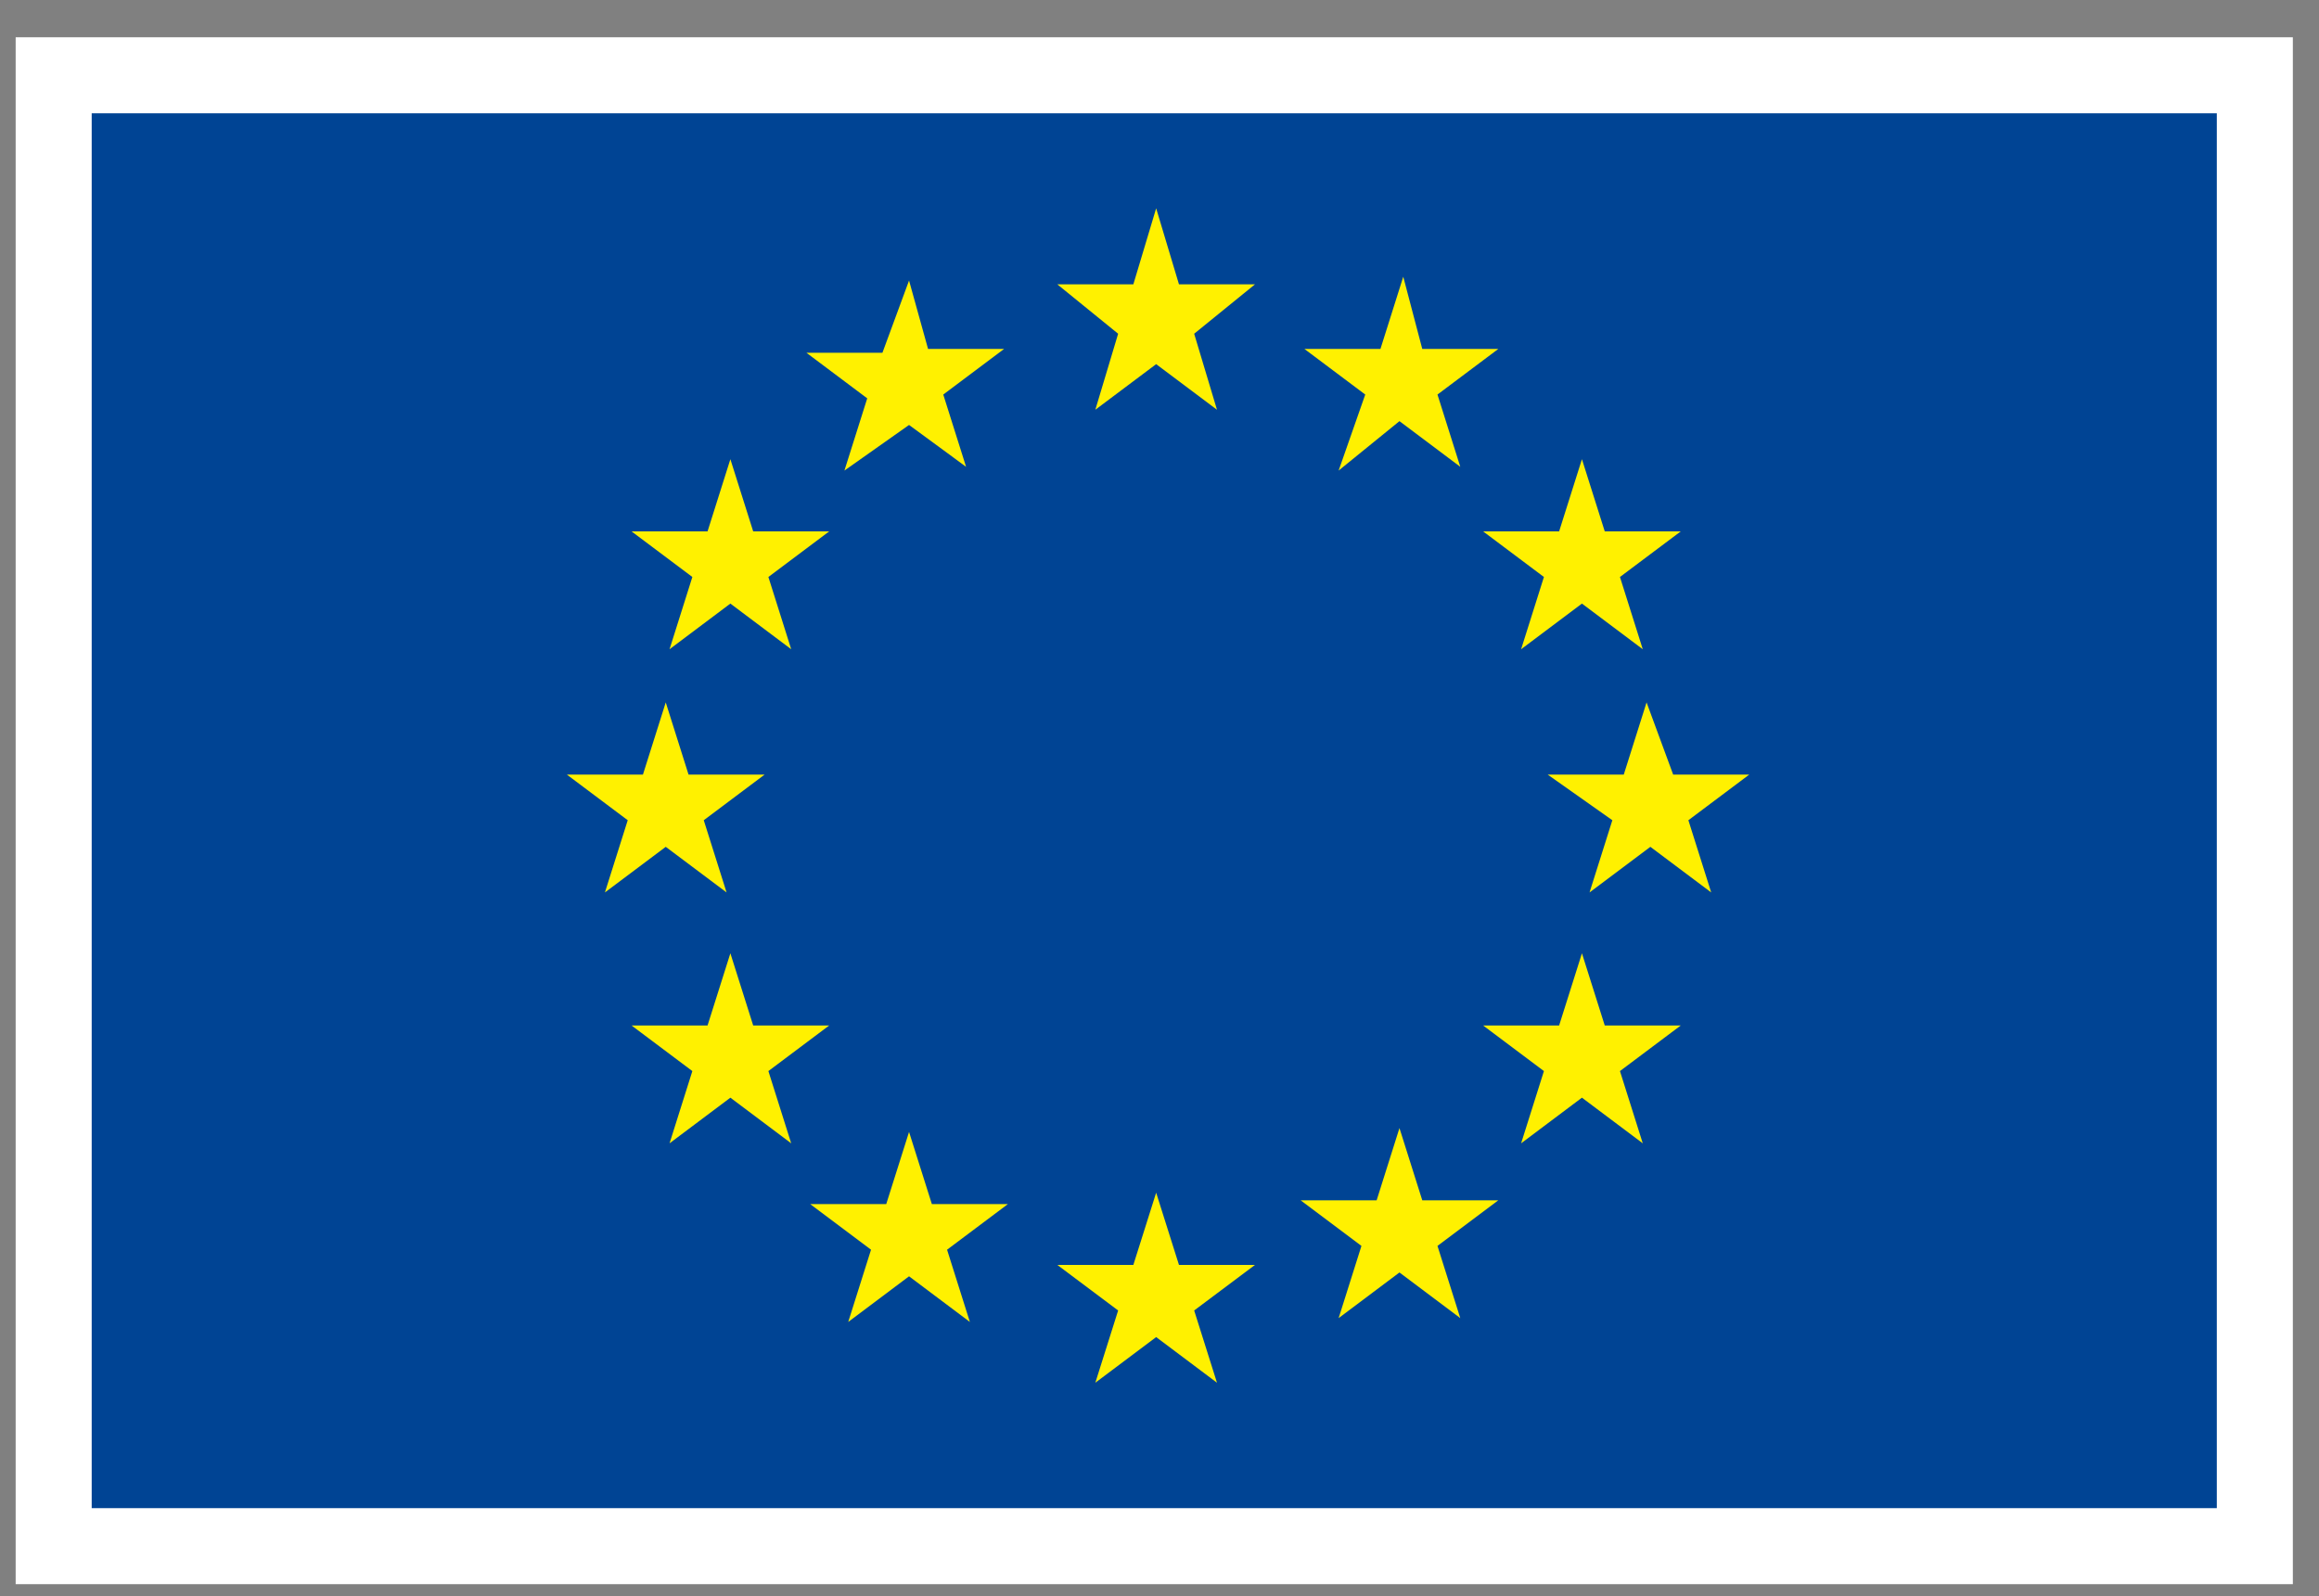
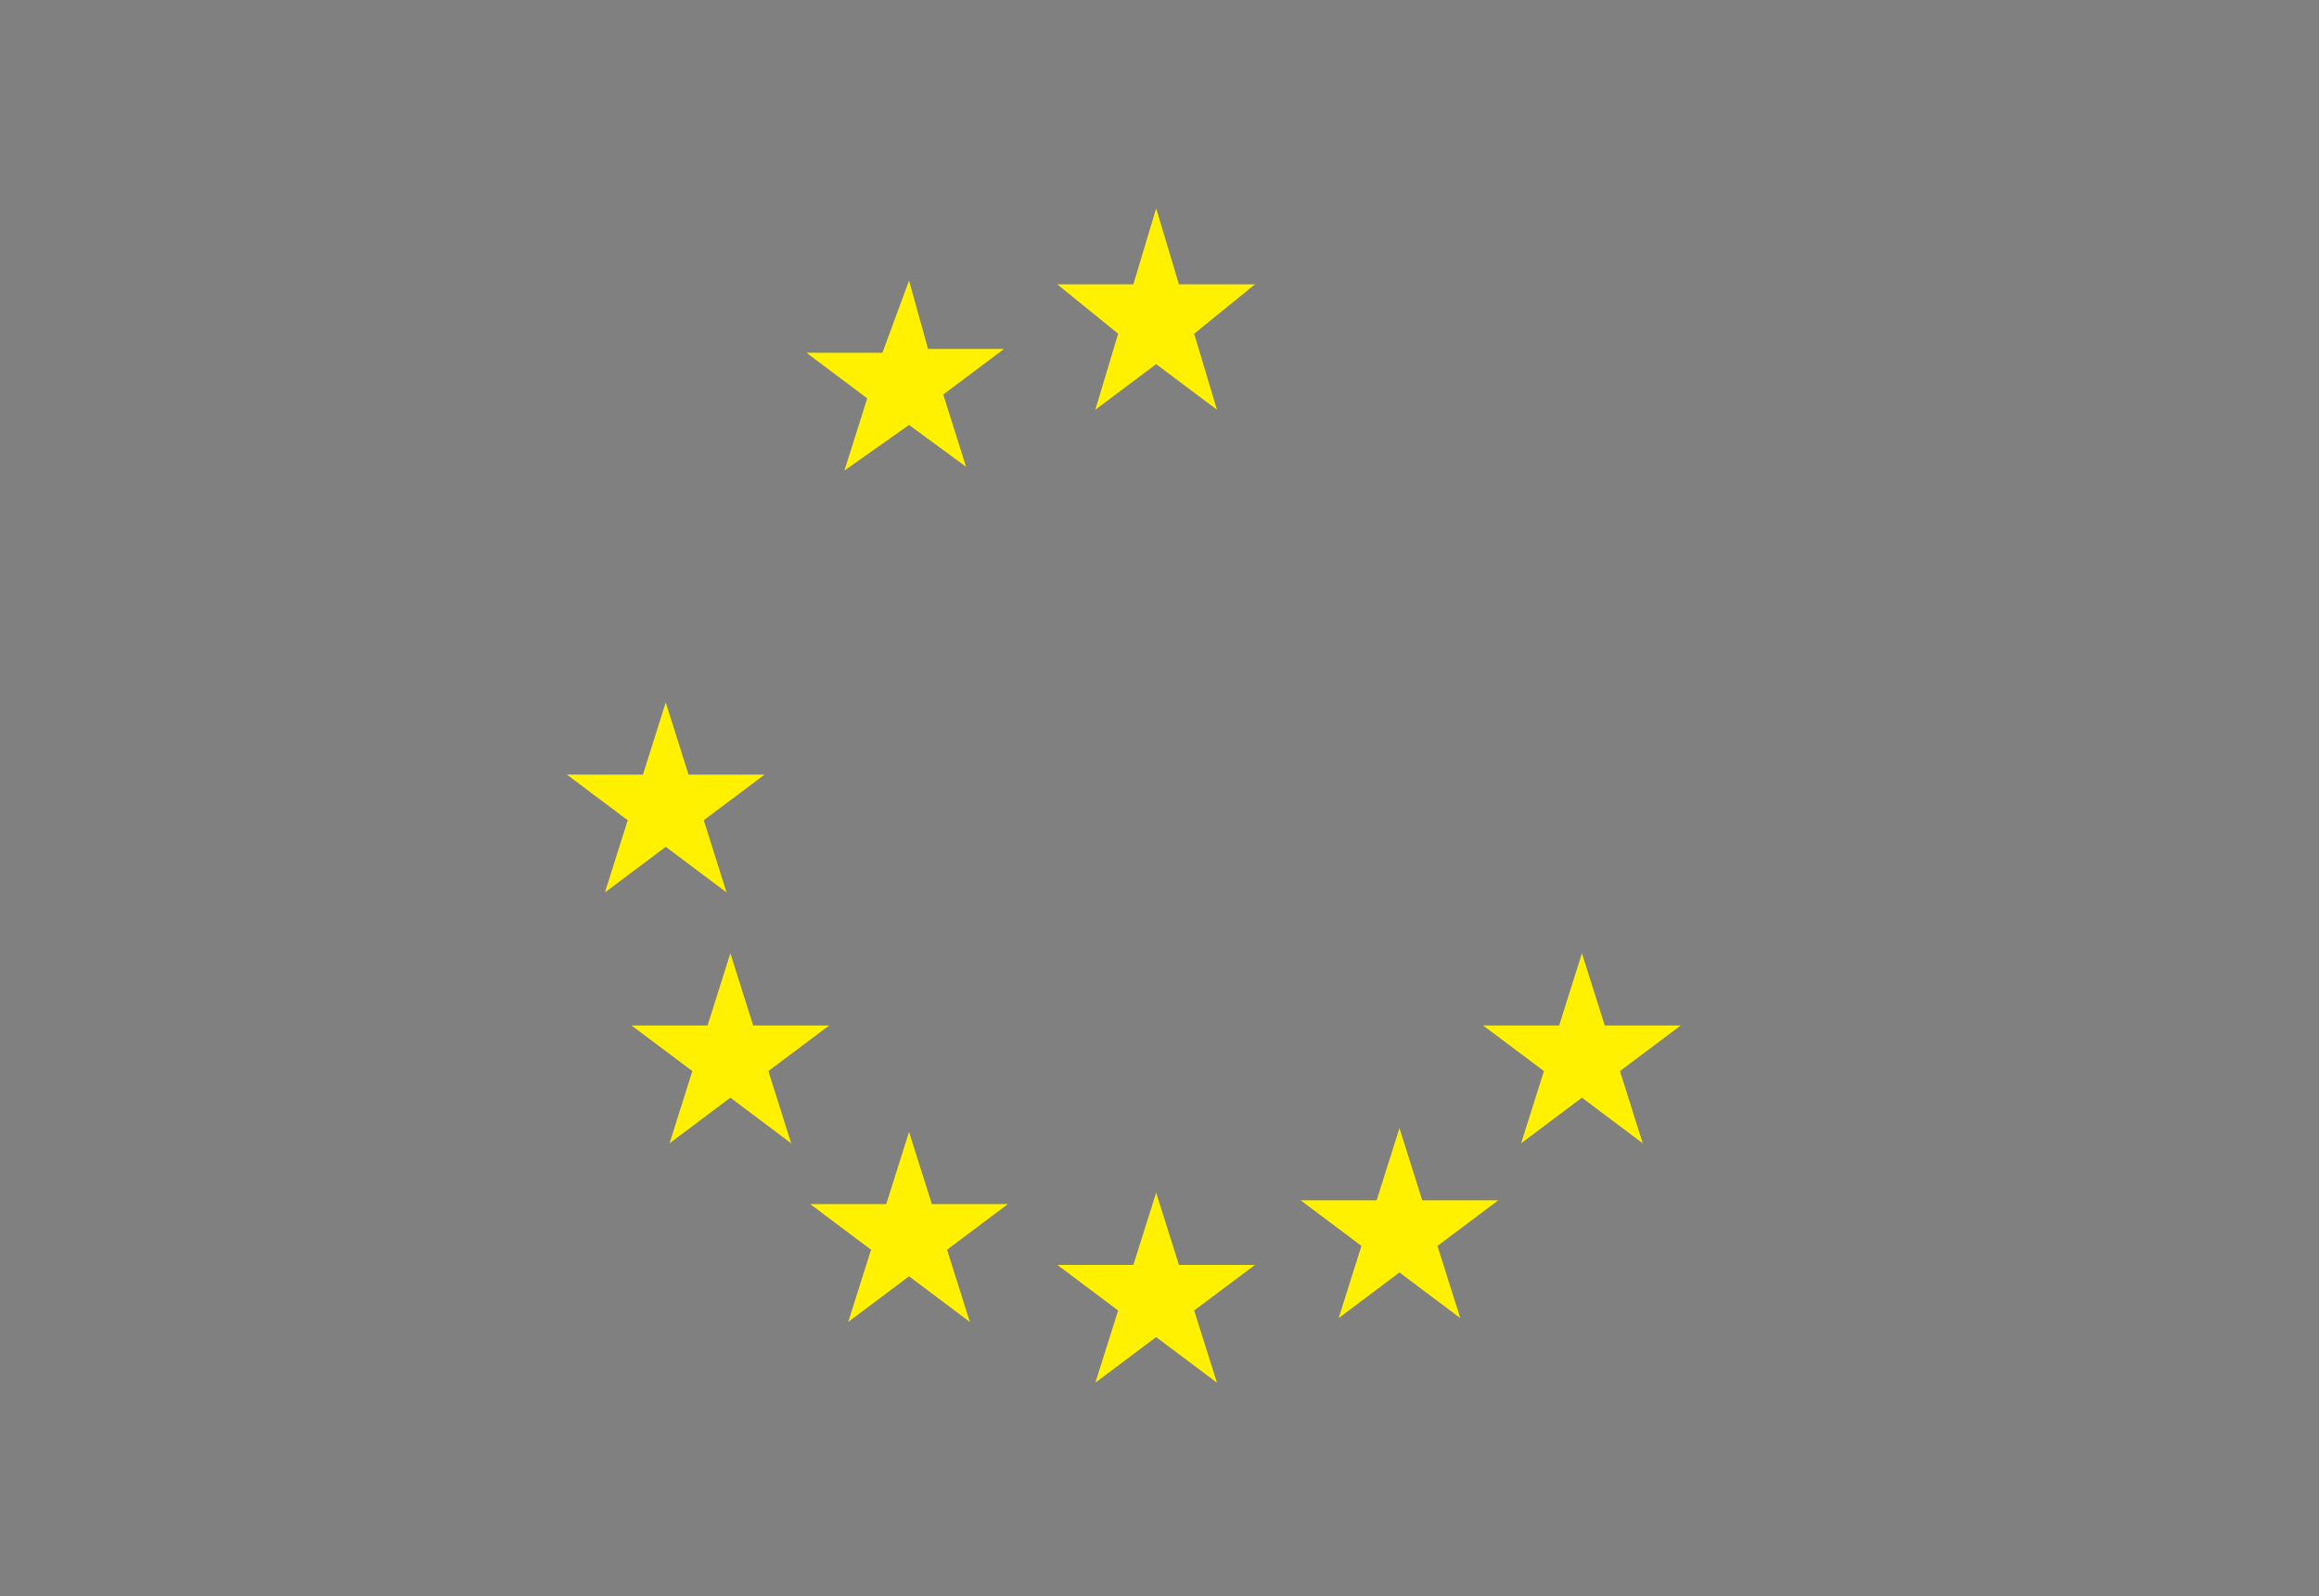
<svg xmlns="http://www.w3.org/2000/svg" width="61px" height="42px" viewBox="0 0 61 42" version="1.1">
  <rect x="0" y="0" width="61" height="42" fill="#808080" stroke="none" />
  <title>EU</title>
  <g id="Elementen-voor-H5" stroke="none" stroke-width="1" fill="none" fill-rule="evenodd">
    <g id="euc" transform="translate(1.412, 1.981)" fill-rule="nonzero">
      <g id="Path">
-         <polygon stroke="#FFFFFF" stroke-width="2" fill="#004494" points="0 38.7 57.9 38.7 57.9 0 0 0" />
        <polygon fill="#FFF100" points="29.6 5.5 31.6 5.5 30 6.8 30.6 8.8 29 7.6 27.4 8.8 28 6.8 26.4 5.5 28.4 5.5 29 3.5" />
        <polygon fill="#FFF100" points="29.6 31.3 31.6 31.3 30 32.499 30.6 34.4 29 33.199 27.4 34.4 28 32.499 26.4 31.3 28.4 31.3 29 29.4" />
        <polygon fill="#FFF100" points="36 29.6 38 29.6 36.4 30.8 37 32.7 35.4 31.499 33.8 32.7 34.4 30.8 32.8 29.6 34.8 29.6 35.4 27.7" />
-         <polygon fill="#FFF100" points="36 7.2 38 7.2 36.4 8.4 37 10.301 35.4 9.1 33.8 10.4 34.5 8.4 32.9 7.2 34.9 7.2 35.5 5.3" />
-         <polygon fill="#FFF100" points="40.8 12 42.8 12 41.2 13.2 41.8 15.101 40.2 13.9 38.6 15.101 39.2 13.2 37.6 12 39.6 12 40.2 10.101" />
        <polygon fill="#FFF100" points="40.8 25 42.8 25 41.2 26.2 41.8 28.101 40.2 26.9 38.6 28.101 39.2 26.2 37.6 25 39.6 25 40.2 23.101" />
-         <polygon fill="#FFF100" points="42.6 18.4 44.6 18.4 43 19.6 43.6 21.5 42 20.3 40.4 21.5 41 19.6 39.3 18.4 41.3 18.4 41.9 16.5" />
        <polygon fill="#FFF100" points="23 7.2 25 7.2 23.4 8.4 24 10.301 22.5 9.2 20.8 10.4 21.4 8.5 19.8 7.3 21.8 7.3 22.5 5.4" />
-         <polygon fill="#FFF100" points="18.4 12 20.4 12 18.8 13.2 19.4 15.101 17.8 13.9 16.2 15.101 16.8 13.2 15.2 12 17.2 12 17.8 10.101" />
        <polygon fill="#FFF100" points="16.7 18.4 18.7 18.4 17.1 19.6 17.7 21.5 16.1 20.3 14.5 21.5 15.1 19.6 13.5 18.4 15.5 18.4 16.1 16.5" />
        <polygon fill="#FFF100" points="18.4 25 20.4 25 18.8 26.2 19.4 28.101 17.8 26.9 16.2 28.101 16.8 26.2 15.2 25 17.2 25 17.8 23.101" />
        <polygon fill="#FFF100" points="23.1 29.7 25.1 29.7 23.5 30.9 24.1 32.801 22.5 31.6 20.9 32.801 21.5 30.9 19.9 29.7 21.9 29.7 22.5 27.801" />
      </g>
    </g>
  </g>
</svg>